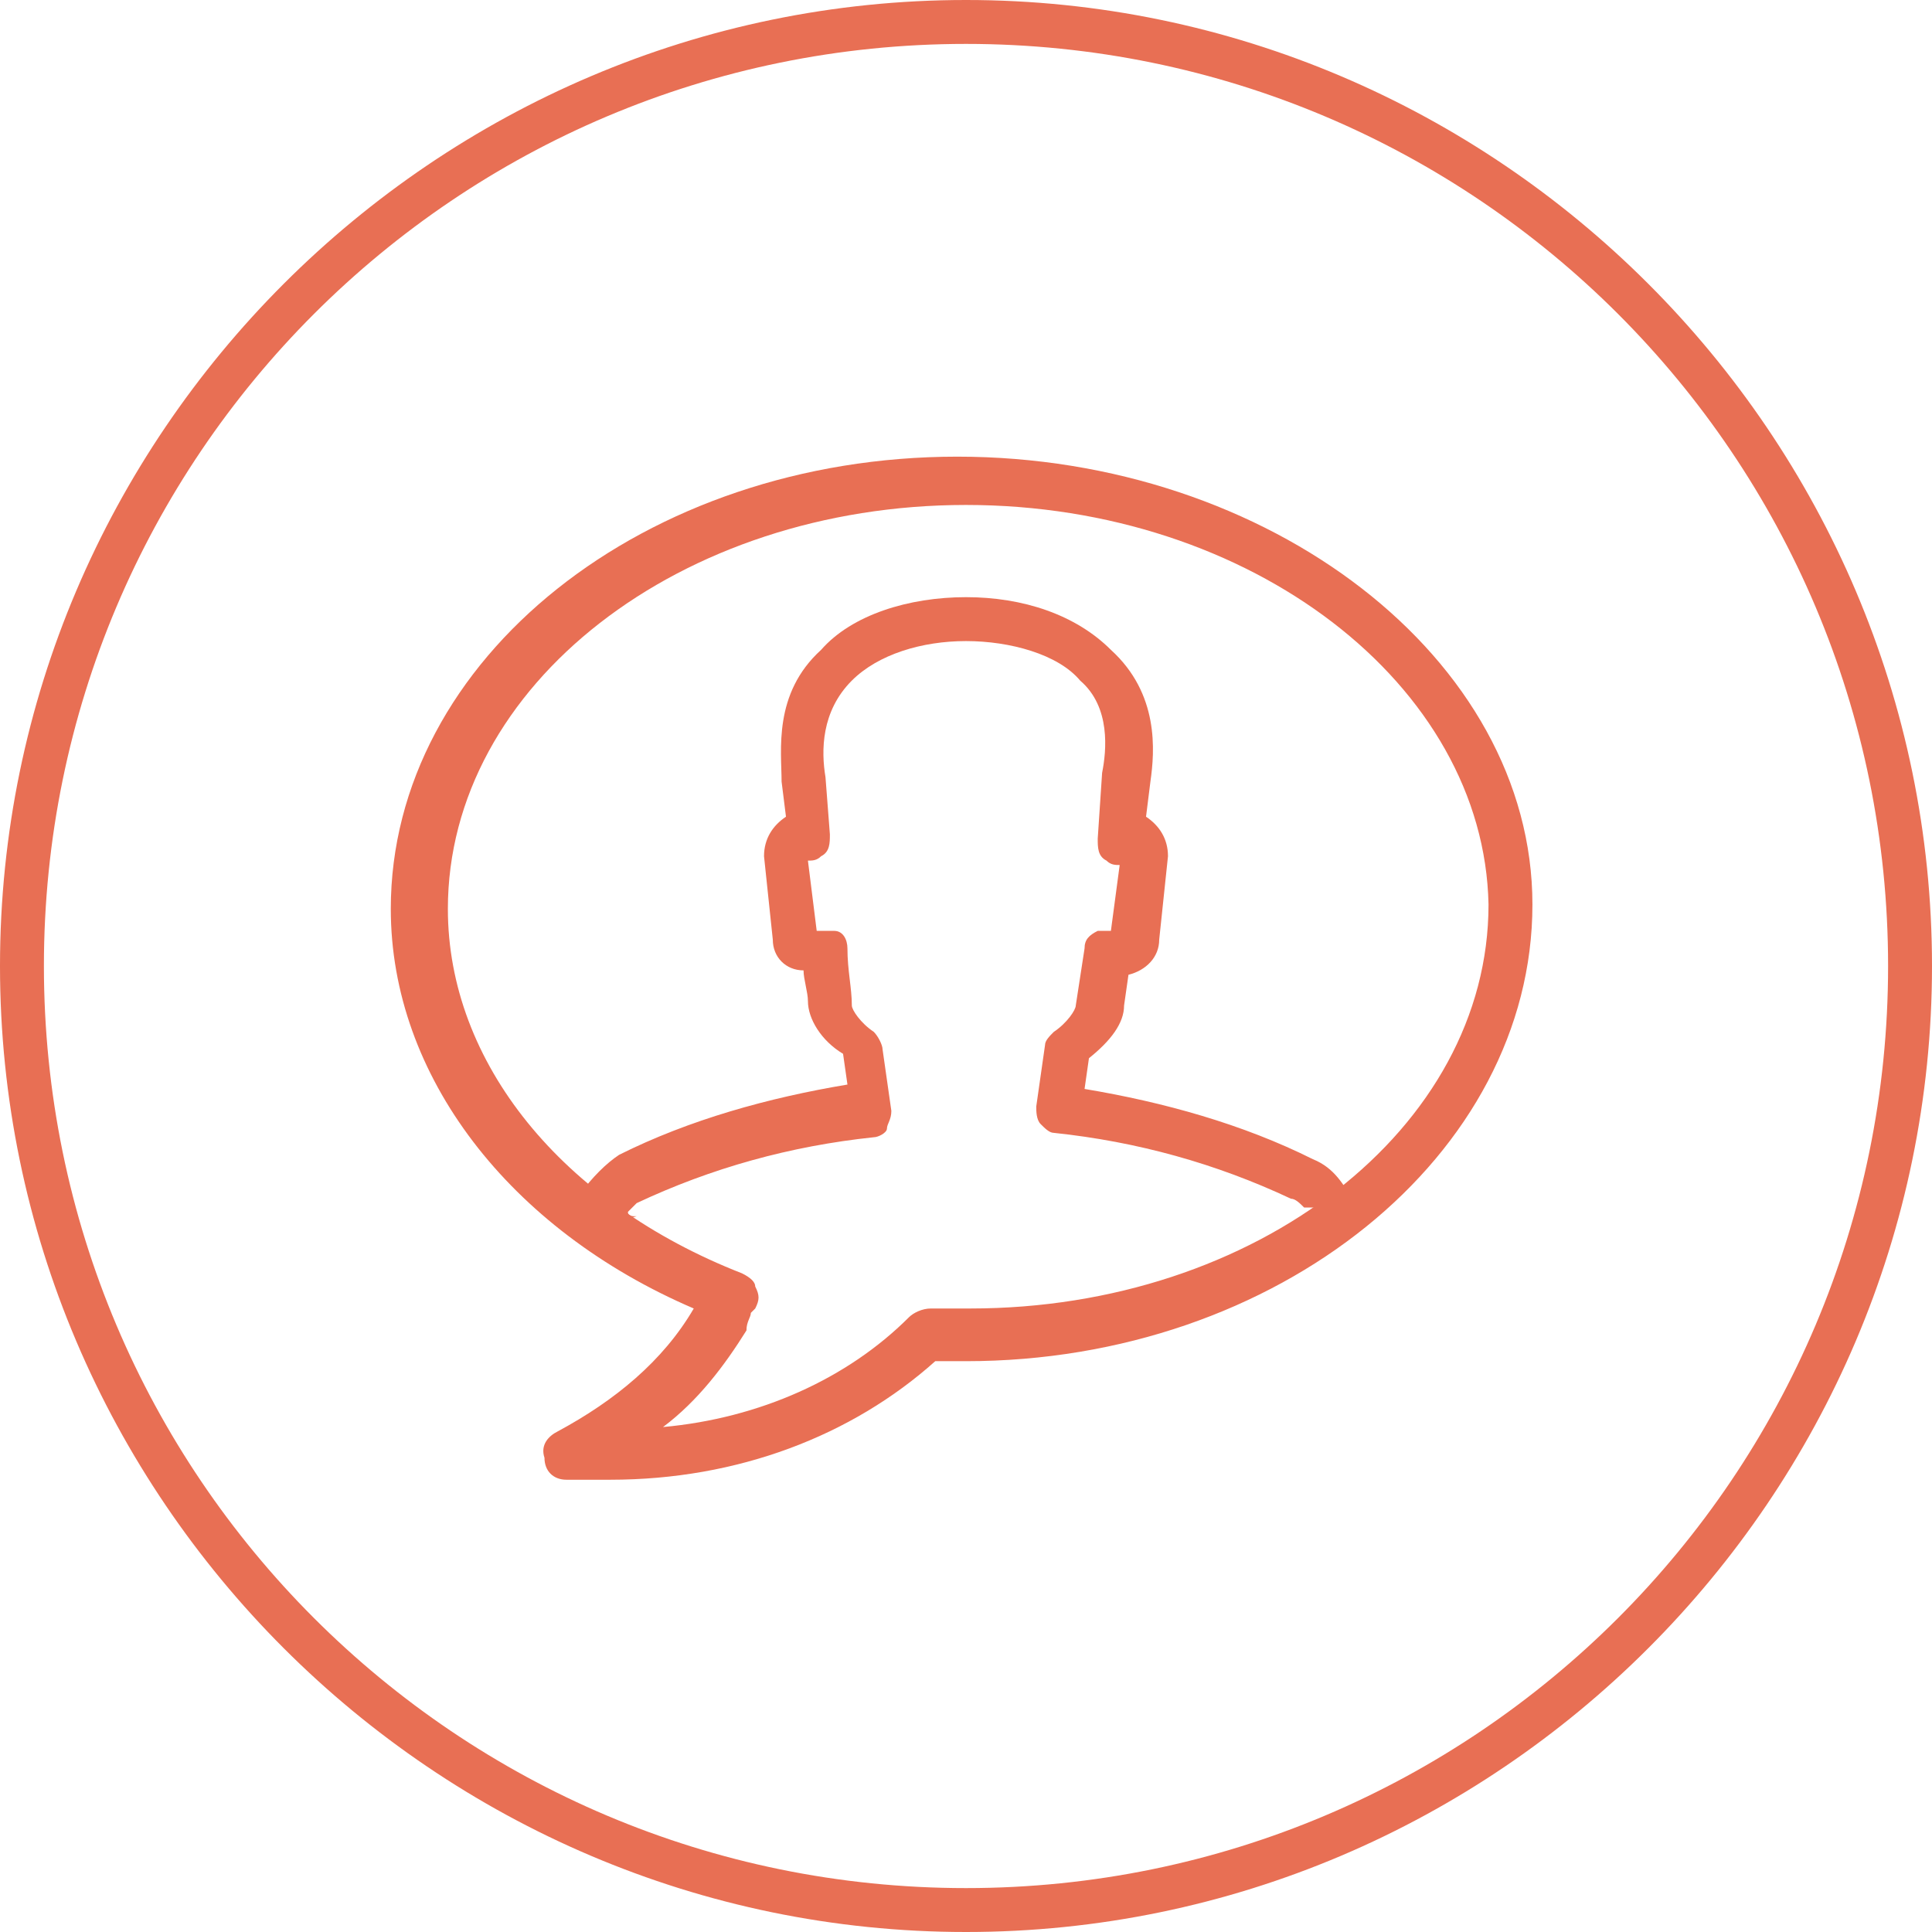
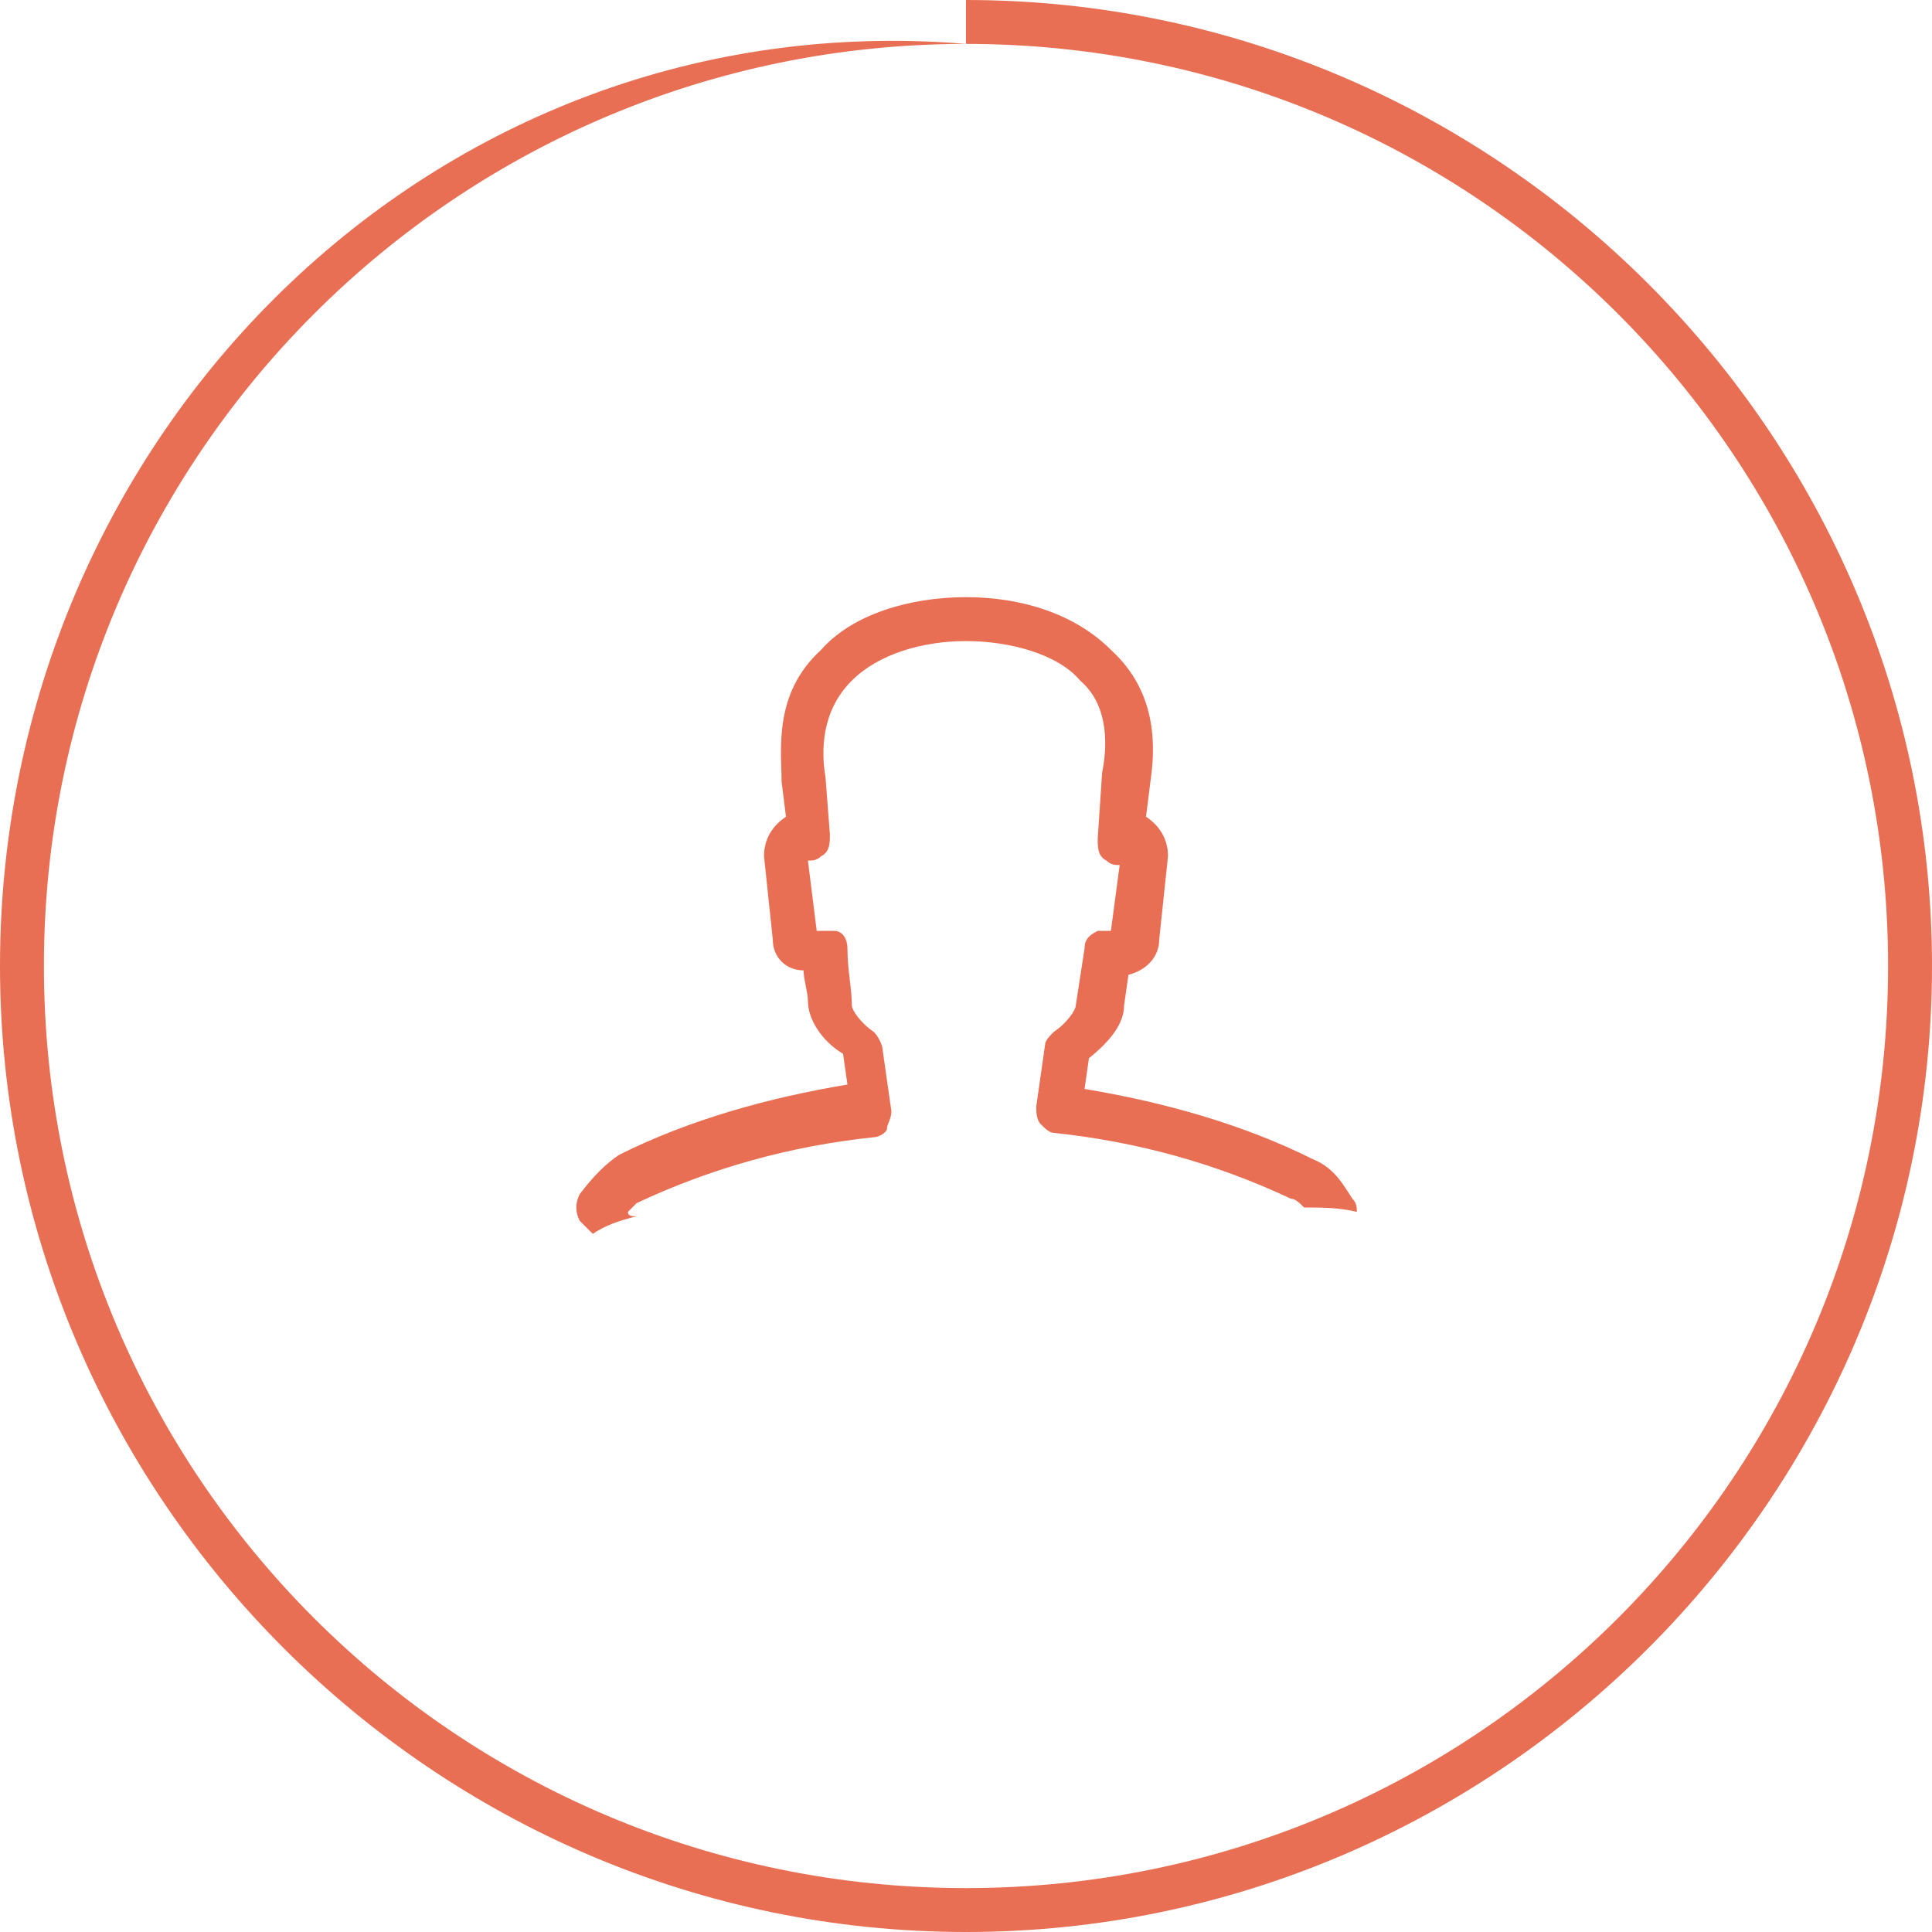
<svg xmlns="http://www.w3.org/2000/svg" version="1.1" x="0px" y="0px" viewBox="0 0 44 44" style="enable-background:new 0 0 44 44;" xml:space="preserve">
  <style type="text/css">
	.st0{fill:#FFFFFF;}
	.st1{fill:#4FA2D2;}
	.st2{fill:#E86F54;}
	.st3{display:none;}
	.st4{display:inline;}
	.st5{fill:none;stroke:#7DFFCD;stroke-miterlimit:10;}
	.st6{fill:#40918C;}
	.st7{fill:#F8941F;}
	.st8{fill:#5557A6;}
	.st9{fill:#666666;}
	.st10{fill:#E86F54;stroke:#E86F54;stroke-width:0.25;stroke-miterlimit:10;}
	.st11{fill:none;}
</style>
  <g id="art">
</g>
  <g id="grid" class="st3">
    <g class="st4">
	</g>
  </g>
  <g id="ref">
    <g>
      <g>
-         <path class="st2" d="M22,1c11.6,0,21,9.4,21,21s-9.4,21-21,21S1,33.6,1,22S10.4,1,22,1 M22,0C9.9,0,0,9.9,0,22s9.9,22,22,22     s22-9.9,22-22S34.1,0,22,0L22,0z" />
+         <path class="st2" d="M22,1c11.6,0,21,9.4,21,21s-9.4,21-21,21S1,33.6,1,22S10.4,1,22,1 C9.9,0,0,9.9,0,22s9.9,22,22,22     s22-9.9,22-22S34.1,0,22,0L22,0z" />
      </g>
      <g>
        <g>
-           <path class="st2" d="M13.9,33.7c-0.3,0-0.6,0-1,0c-0.3,0-0.5-0.2-0.5-0.5c-0.1-0.3,0.1-0.5,0.3-0.6c1.3-0.7,2.4-1.6,3.1-2.8      c-4.2-1.8-6.9-5.3-6.9-9.1c0-5.7,5.8-10.3,12.9-10.3S34.9,15,34.9,20.6C34.9,26.3,29.1,31,22,31c-0.3,0-0.5,0-0.7,0      C19.4,32.7,16.8,33.7,13.9,33.7z M22,11.5c-6.5,0-11.8,4.1-11.8,9.2c0,3.5,2.6,6.7,6.7,8.3c0.2,0.1,0.3,0.2,0.3,0.3      c0.1,0.2,0.1,0.3,0,0.5l-0.1,0.1C17.1,30,17,30.1,17,30.3c-0.5,0.8-1.1,1.6-1.9,2.2c2.2-0.2,4.2-1.1,5.6-2.5      c0.1-0.1,0.3-0.2,0.5-0.2c0.4,0,0.7,0,0.9,0c6.5,0,11.8-4.1,11.8-9.2C33.8,15.6,28.5,11.5,22,11.5z" />
-         </g>
+           </g>
        <g>
          <g>
            <path class="st2" d="M14.3,27.6c0.1-0.1,0.2-0.2,0.2-0.2c1.7-0.8,3.5-1.3,5.4-1.5c0.1,0,0.3-0.1,0.3-0.2s0.1-0.2,0.1-0.4       l-0.2-1.4c0-0.1-0.1-0.3-0.2-0.4c-0.3-0.2-0.5-0.5-0.5-0.6c0-0.4-0.1-0.8-0.1-1.3c0-0.2-0.1-0.4-0.3-0.4c-0.1,0-0.3,0-0.4,0       l-0.2-1.6c0.1,0,0.2,0,0.3-0.1c0.2-0.1,0.2-0.3,0.2-0.5l-0.1-1.3c-0.1-0.6-0.1-1.5,0.6-2.2c0.6-0.6,1.6-0.9,2.6-0.9       s2.1,0.3,2.6,0.9c0.7,0.6,0.6,1.6,0.5,2.1L25,19.1c0,0.2,0,0.4,0.2,0.5c0.1,0.1,0.2,0.1,0.3,0.1l-0.2,1.5c-0.1,0-0.2,0-0.3,0       c-0.2,0.1-0.3,0.2-0.3,0.4l-0.2,1.3c0,0.1-0.2,0.4-0.5,0.6c-0.1,0.1-0.2,0.2-0.2,0.3l-0.2,1.4c0,0.1,0,0.3,0.1,0.4       c0.1,0.1,0.2,0.2,0.3,0.2c1.9,0.2,3.7,0.7,5.4,1.5c0.1,0,0.2,0.1,0.3,0.2c0,0,0,0,0,0c0.4,0,0.8,0,1.2,0.1c0-0.1,0-0.2-0.1-0.3       c-0.2-0.3-0.4-0.7-0.9-0.9c-1.6-0.8-3.4-1.3-5.2-1.6l0.1-0.7c0.5-0.4,0.8-0.8,0.8-1.2l0.1-0.7c0.4-0.1,0.7-0.4,0.7-0.8l0.2-1.9       c0-0.4-0.2-0.7-0.5-0.9l0.1-0.8c0.1-0.7,0.2-2-0.9-3c-0.8-0.8-2-1.2-3.3-1.2c-1.3,0-2.6,0.4-3.3,1.2c-1.1,1-0.9,2.3-0.9,3       l0.1,0.8c-0.3,0.2-0.5,0.5-0.5,0.9l0.2,1.9c0,0.4,0.3,0.7,0.7,0.7c0,0.2,0.1,0.5,0.1,0.7c0,0.4,0.3,0.9,0.8,1.2l0.1,0.7       c-1.8,0.3-3.6,0.8-5.2,1.6c-0.3,0.2-0.6,0.5-0.9,0.9c-0.1,0.2-0.1,0.4,0,0.6c0.1,0.1,0.2,0.2,0.3,0.3c0.3-0.2,0.6-0.3,1-0.4       C14.4,27.7,14.3,27.7,14.3,27.6z" />
          </g>
        </g>
      </g>
    </g>
  </g>
</svg>